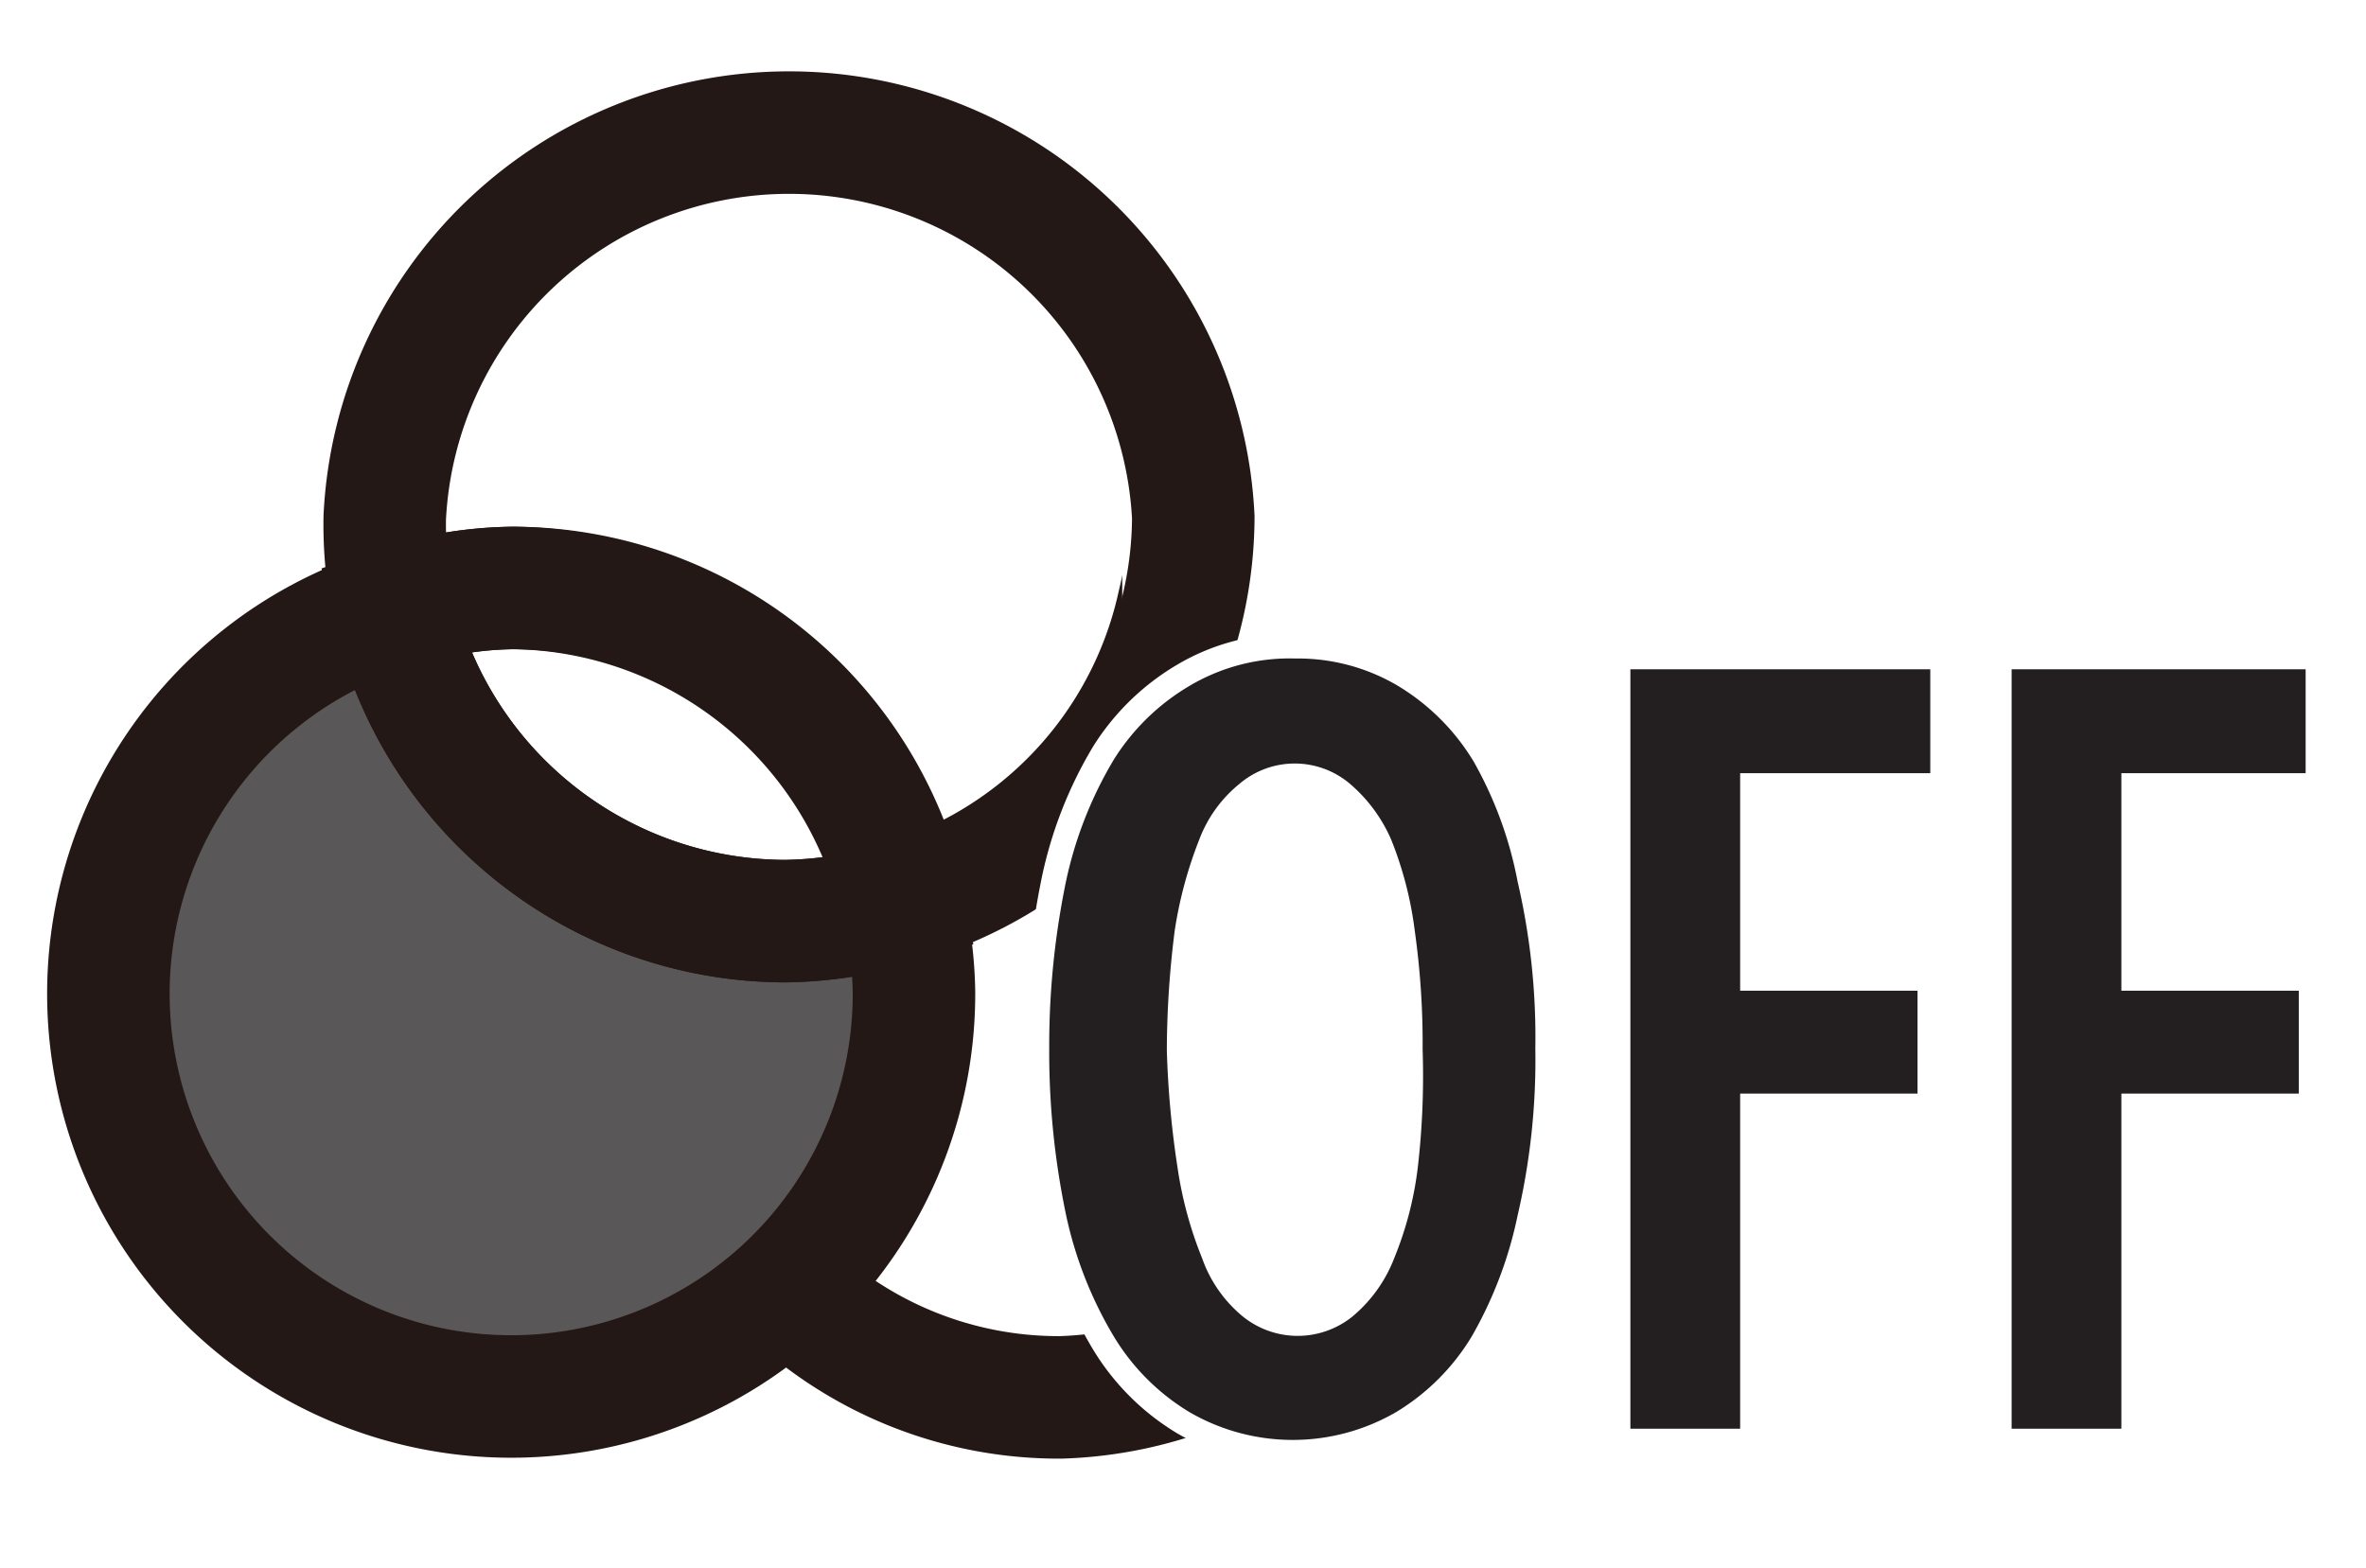
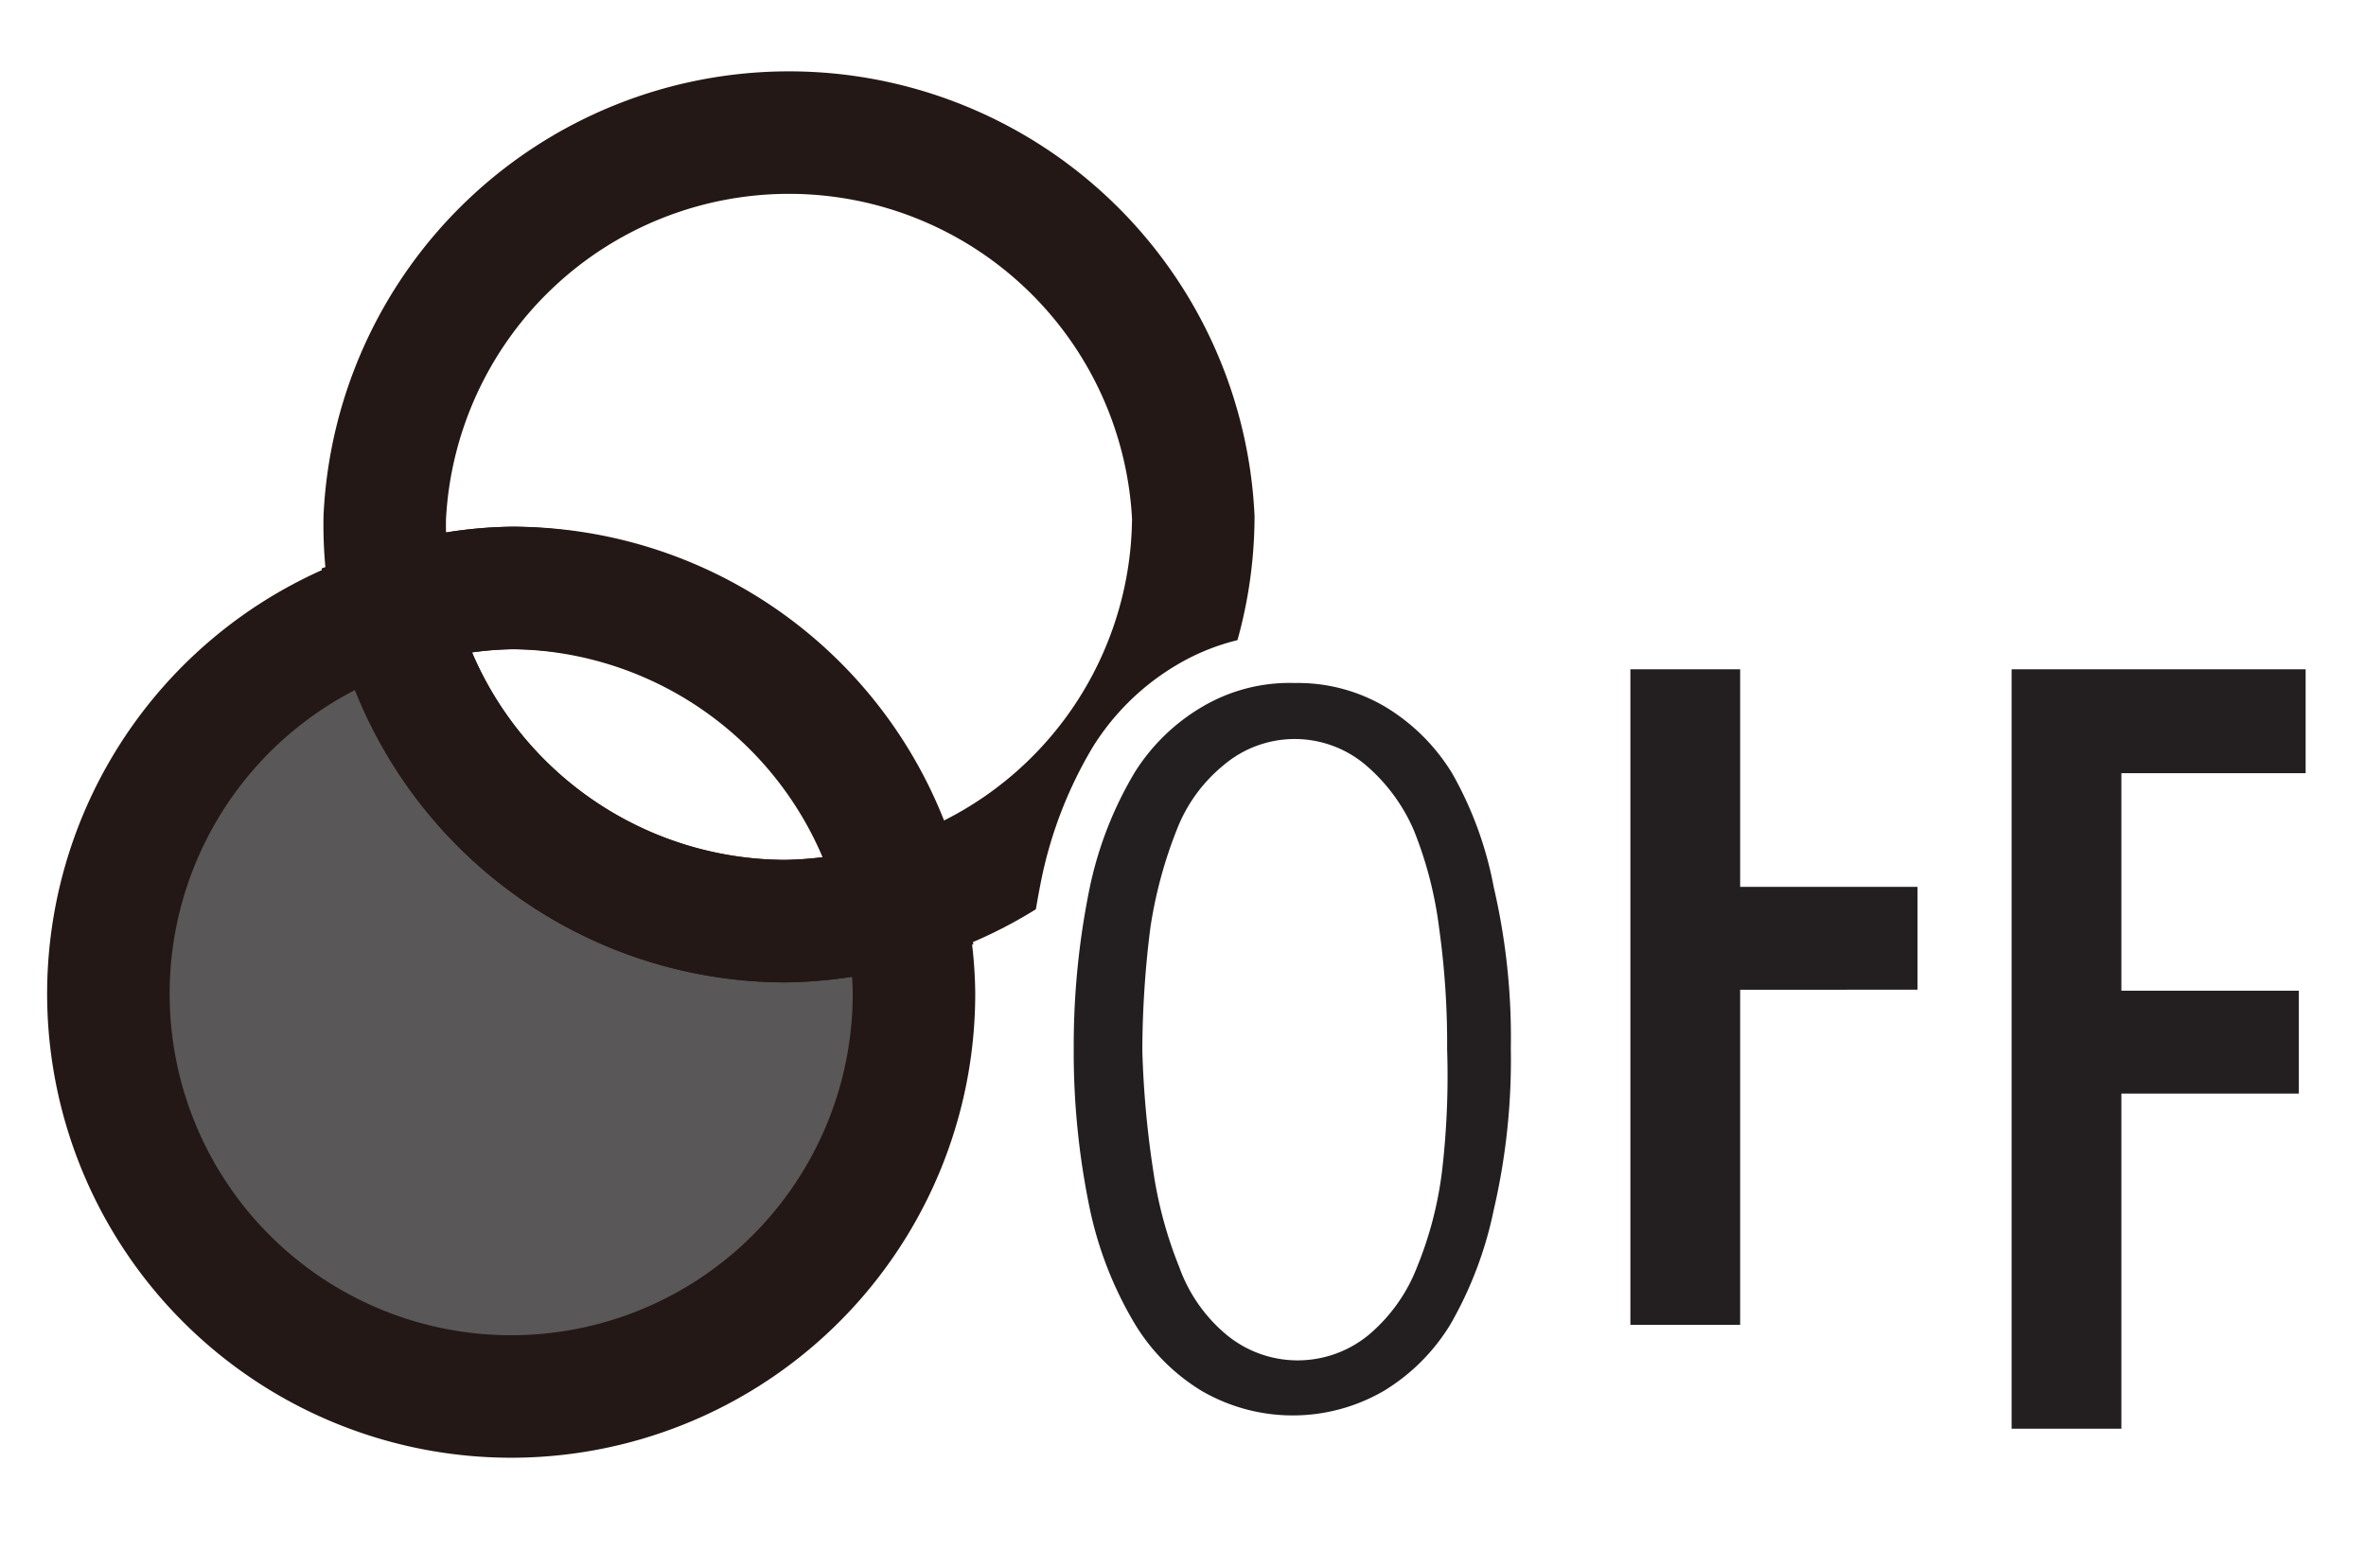
<svg xmlns="http://www.w3.org/2000/svg" id="レイヤー_2" data-name="レイヤー 2" width="8.51mm" height="5.64mm" viewBox="0 0 24.11 16">
  <defs>
    <style>
      .cls-1, .cls-2, .cls-3 {
        fill: #fff;
      }

      .cls-2, .cls-4, .cls-5 {
        stroke: #231815;
      }

      .cls-2, .cls-3, .cls-4, .cls-5, .cls-6 {
        stroke-miterlimit: 10;
      }

      .cls-2, .cls-3, .cls-4, .cls-5 {
        stroke-width: 1.25px;
      }

      .cls-3, .cls-6 {
        stroke: #fff;
      }

      .cls-4 {
        fill: none;
      }

      .cls-5 {
        fill: #595757;
      }

      .cls-6, .cls-7 {
        fill: #231f20;
      }

      .cls-6 {
        stroke-width: 0.5px;
      }
    </style>
  </defs>
-   <rect class="cls-1" width="24.11" height="16" />
-   <path class="cls-2" d="M12,6.21a4.08,4.08,0,0,1-2.82,3,4,4,0,0,1,.12.92,4.12,4.12,0,0,1-1.3,3,4,4,0,0,0,2.81,1.13,4.11,4.11,0,0,0,1.19-8Z" />
-   <rect class="cls-3" x="12.06" y="1.16" width="1.99" height="7.12" />
  <g>
    <path class="cls-4" d="M12.16,5.28a4.13,4.13,0,0,0-8.25,0A4.08,4.08,0,0,0,4,6.21,3.91,3.91,0,0,1,5.22,6a4.11,4.11,0,0,1,4,3.2A4.11,4.11,0,0,0,12.16,5.28Z" />
    <path class="cls-5" d="M4,6.21a4.11,4.11,0,1,0,5.31,3.92,4,4,0,0,0-.12-.92A4.22,4.22,0,0,1,8,9.4,4.11,4.11,0,0,1,4,6.21Z" />
    <path class="cls-4" d="M5.22,6A3.91,3.91,0,0,0,4,6.21,4.11,4.11,0,0,0,8,9.4a4.22,4.22,0,0,0,1.18-.19A4.11,4.11,0,0,0,5.22,6Z" />
  </g>
  <g>
    <ellipse class="cls-3" cx="13.24" cy="10.9" rx="1.73" ry="2.91" />
    <g>
      <path class="cls-6" d="M13.2,6.72A2,2,0,0,1,14.25,7a2.27,2.27,0,0,1,.77.77A4,4,0,0,1,15.47,9a7,7,0,0,1,.18,1.7,7,7,0,0,1-.18,1.7A4.18,4.18,0,0,1,15,13.64a2.27,2.27,0,0,1-.77.77,2.1,2.1,0,0,1-2.11,0,2.27,2.27,0,0,1-.77-.77,4.07,4.07,0,0,1-.49-1.25,8.1,8.1,0,0,1-.17-1.7A8.27,8.27,0,0,1,10.86,9a4.07,4.07,0,0,1,.49-1.25A2.27,2.27,0,0,1,12.12,7,2,2,0,0,1,13.2,6.72Zm1.3,4a8.24,8.24,0,0,0-.08-1.22,3.74,3.74,0,0,0-.24-.93A1.57,1.57,0,0,0,13.76,8a.87.87,0,0,0-1.13,0,1.34,1.34,0,0,0-.41.57,4.26,4.26,0,0,0-.25.93,9.87,9.87,0,0,0-.08,1.22A9.71,9.71,0,0,0,12,11.92a4,4,0,0,0,.25.92,1.35,1.35,0,0,0,.41.59.89.89,0,0,0,1.13,0,1.46,1.46,0,0,0,.42-.59,3.56,3.56,0,0,0,.24-.92A8.11,8.11,0,0,0,14.5,10.71Z" />
-       <path class="cls-6" d="M16.62,6.83h3.06V7.89H17.74v2.22h1.81v1.05H17.74v3.42H16.62Z" />
      <path class="cls-6" d="M20.51,6.83h3V7.89H21.63v2.22h1.81v1.05H21.63v3.42H20.51Z" />
    </g>
    <g>
-       <path class="cls-7" d="M13.2,6.72A2,2,0,0,1,14.25,7a2.27,2.27,0,0,1,.77.77A4,4,0,0,1,15.47,9a7,7,0,0,1,.18,1.7,7,7,0,0,1-.18,1.7A4.18,4.18,0,0,1,15,13.64a2.27,2.27,0,0,1-.77.77,2.1,2.1,0,0,1-2.11,0,2.27,2.27,0,0,1-.77-.77,4.07,4.07,0,0,1-.49-1.25,8.1,8.1,0,0,1-.17-1.7A8.27,8.27,0,0,1,10.86,9a4.07,4.07,0,0,1,.49-1.25A2.27,2.27,0,0,1,12.12,7,2,2,0,0,1,13.2,6.72Zm1.3,4a8.24,8.24,0,0,0-.08-1.22,3.74,3.74,0,0,0-.24-.93A1.57,1.57,0,0,0,13.76,8a.87.87,0,0,0-1.13,0,1.34,1.34,0,0,0-.41.57,4.26,4.26,0,0,0-.25.93,9.87,9.87,0,0,0-.08,1.22A9.71,9.71,0,0,0,12,11.92a4,4,0,0,0,.25.92,1.35,1.35,0,0,0,.41.59.89.89,0,0,0,1.13,0,1.46,1.46,0,0,0,.42-.59,3.56,3.56,0,0,0,.24-.92A8.11,8.11,0,0,0,14.5,10.71Z" />
-       <path class="cls-7" d="M16.62,6.83h3.06V7.89H17.74v2.22h1.81v1.05H17.74v3.42H16.62Z" />
+       <path class="cls-7" d="M16.62,6.83h3.06H17.74v2.22h1.81v1.05H17.74v3.42H16.62Z" />
      <path class="cls-7" d="M20.51,6.83h3V7.89H21.63v2.22h1.81v1.05H21.63v3.42H20.51Z" />
    </g>
  </g>
</svg>